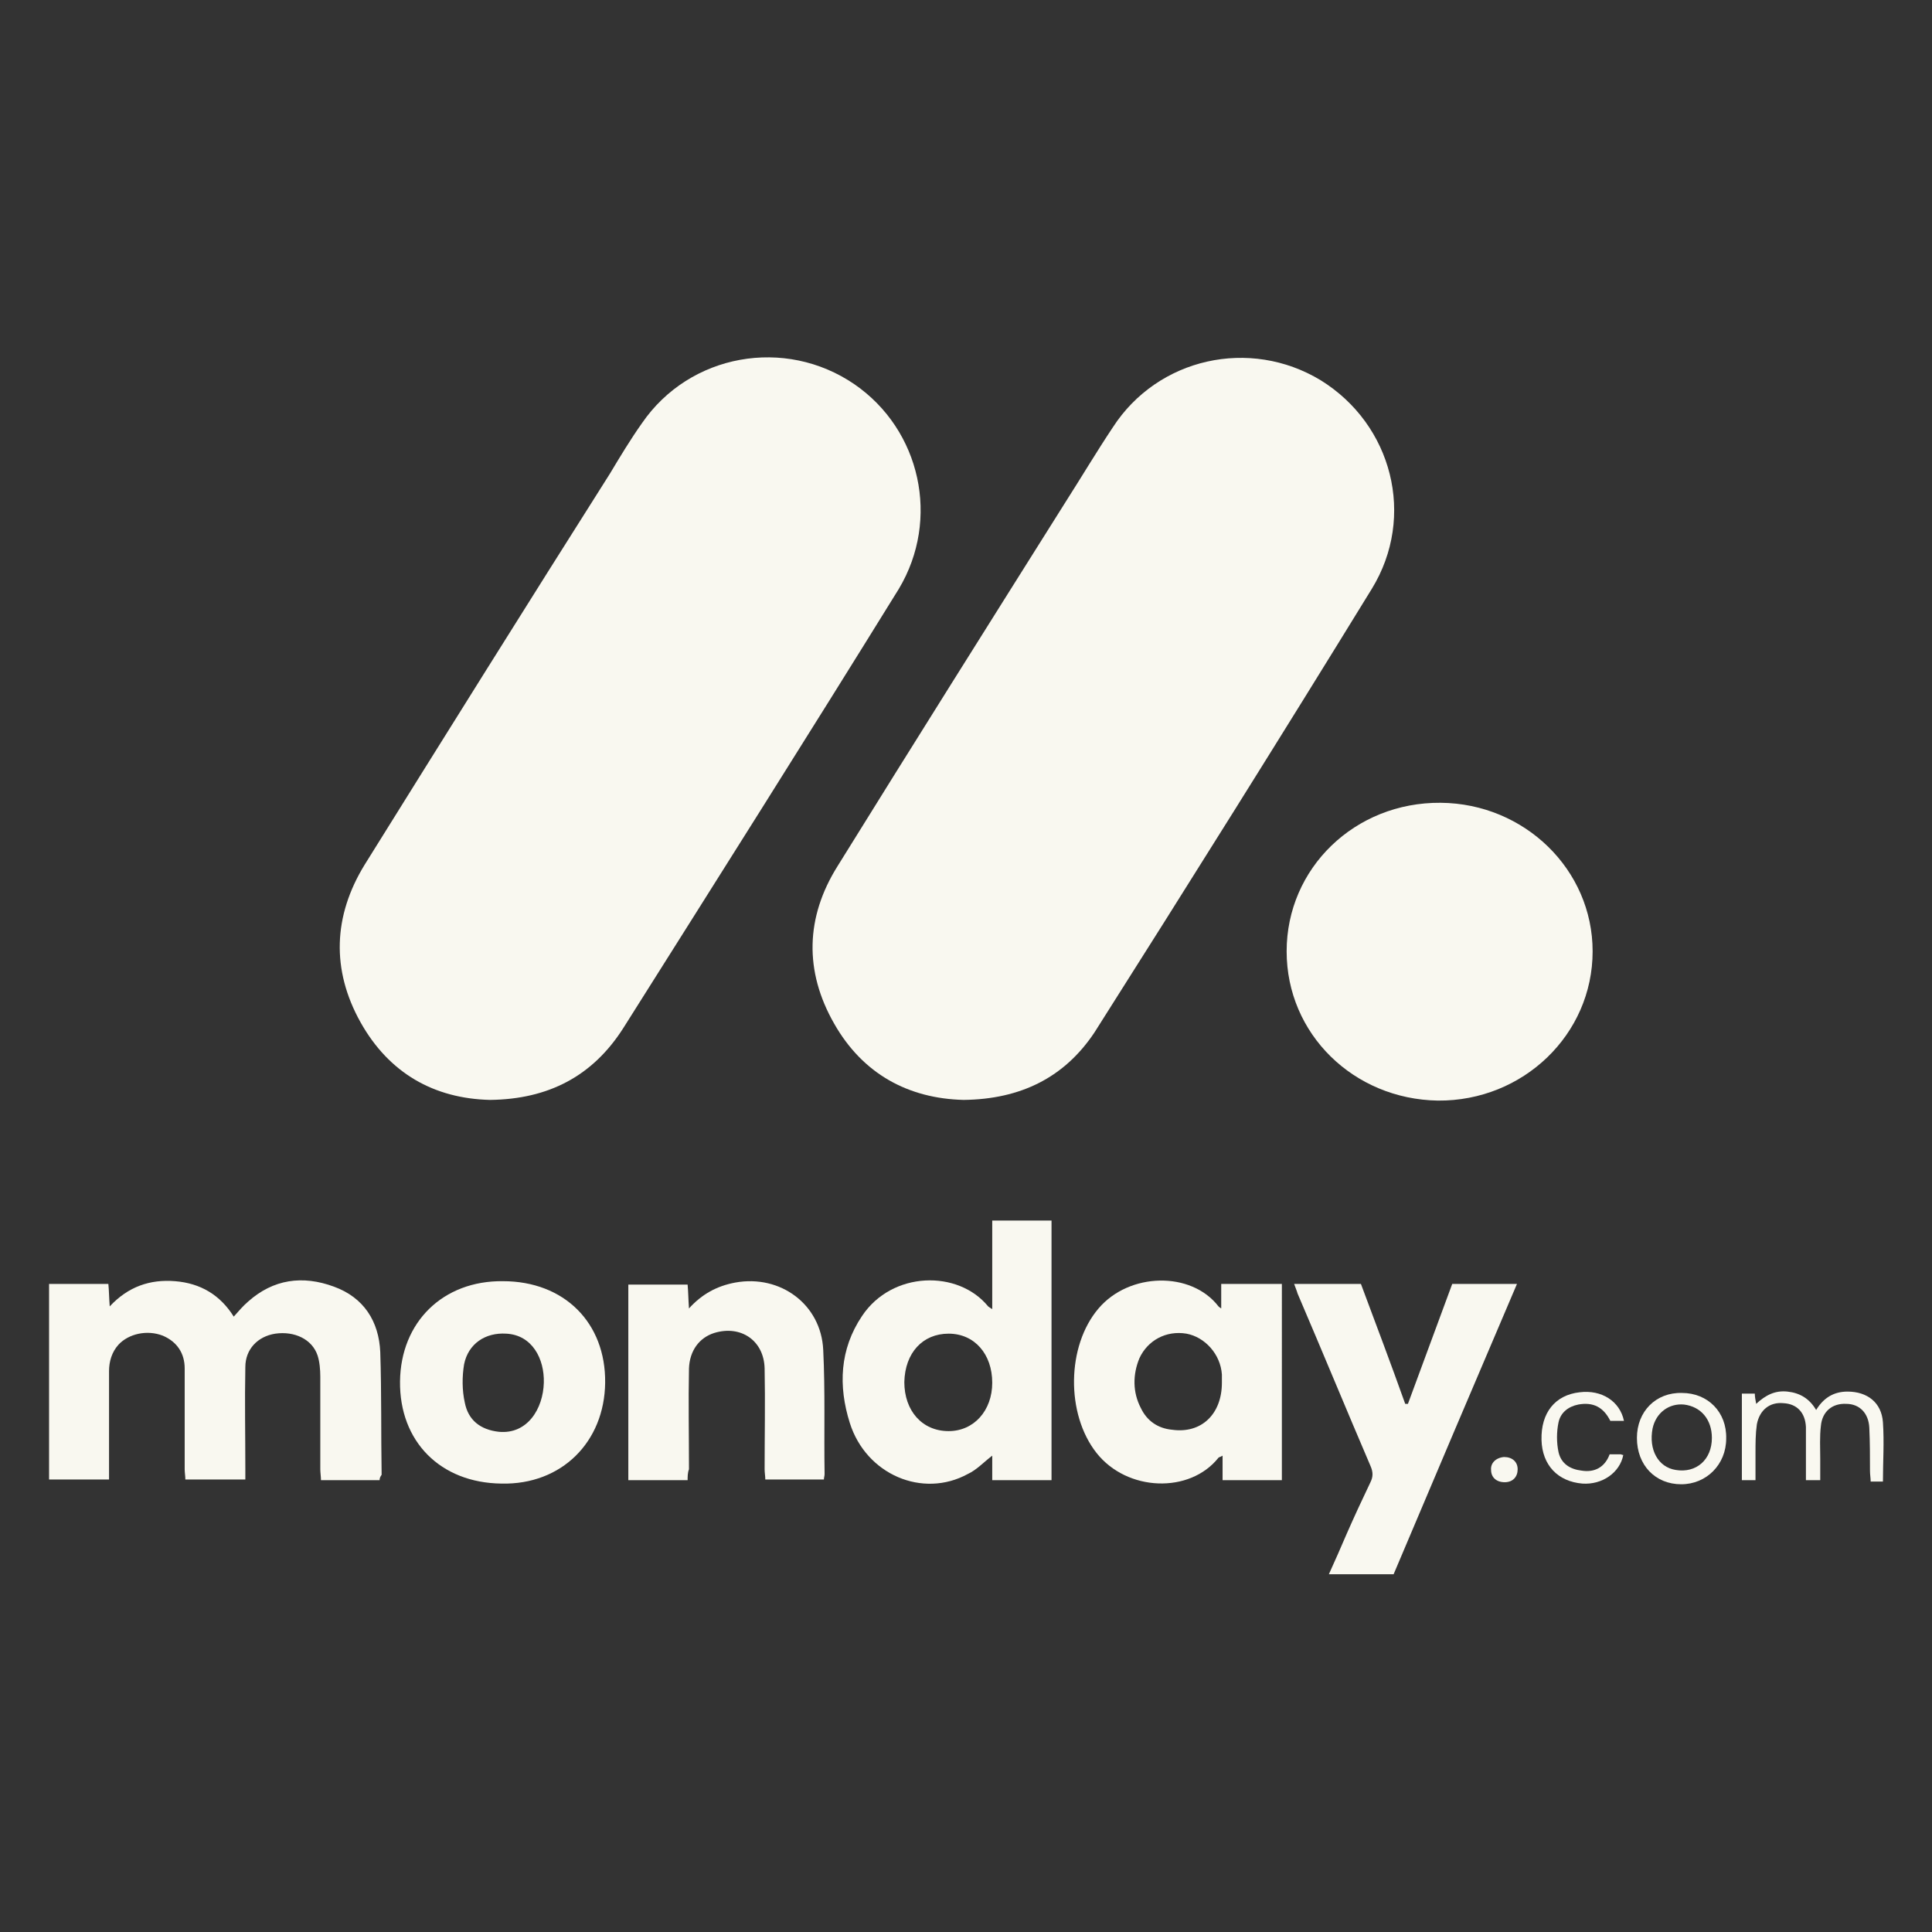
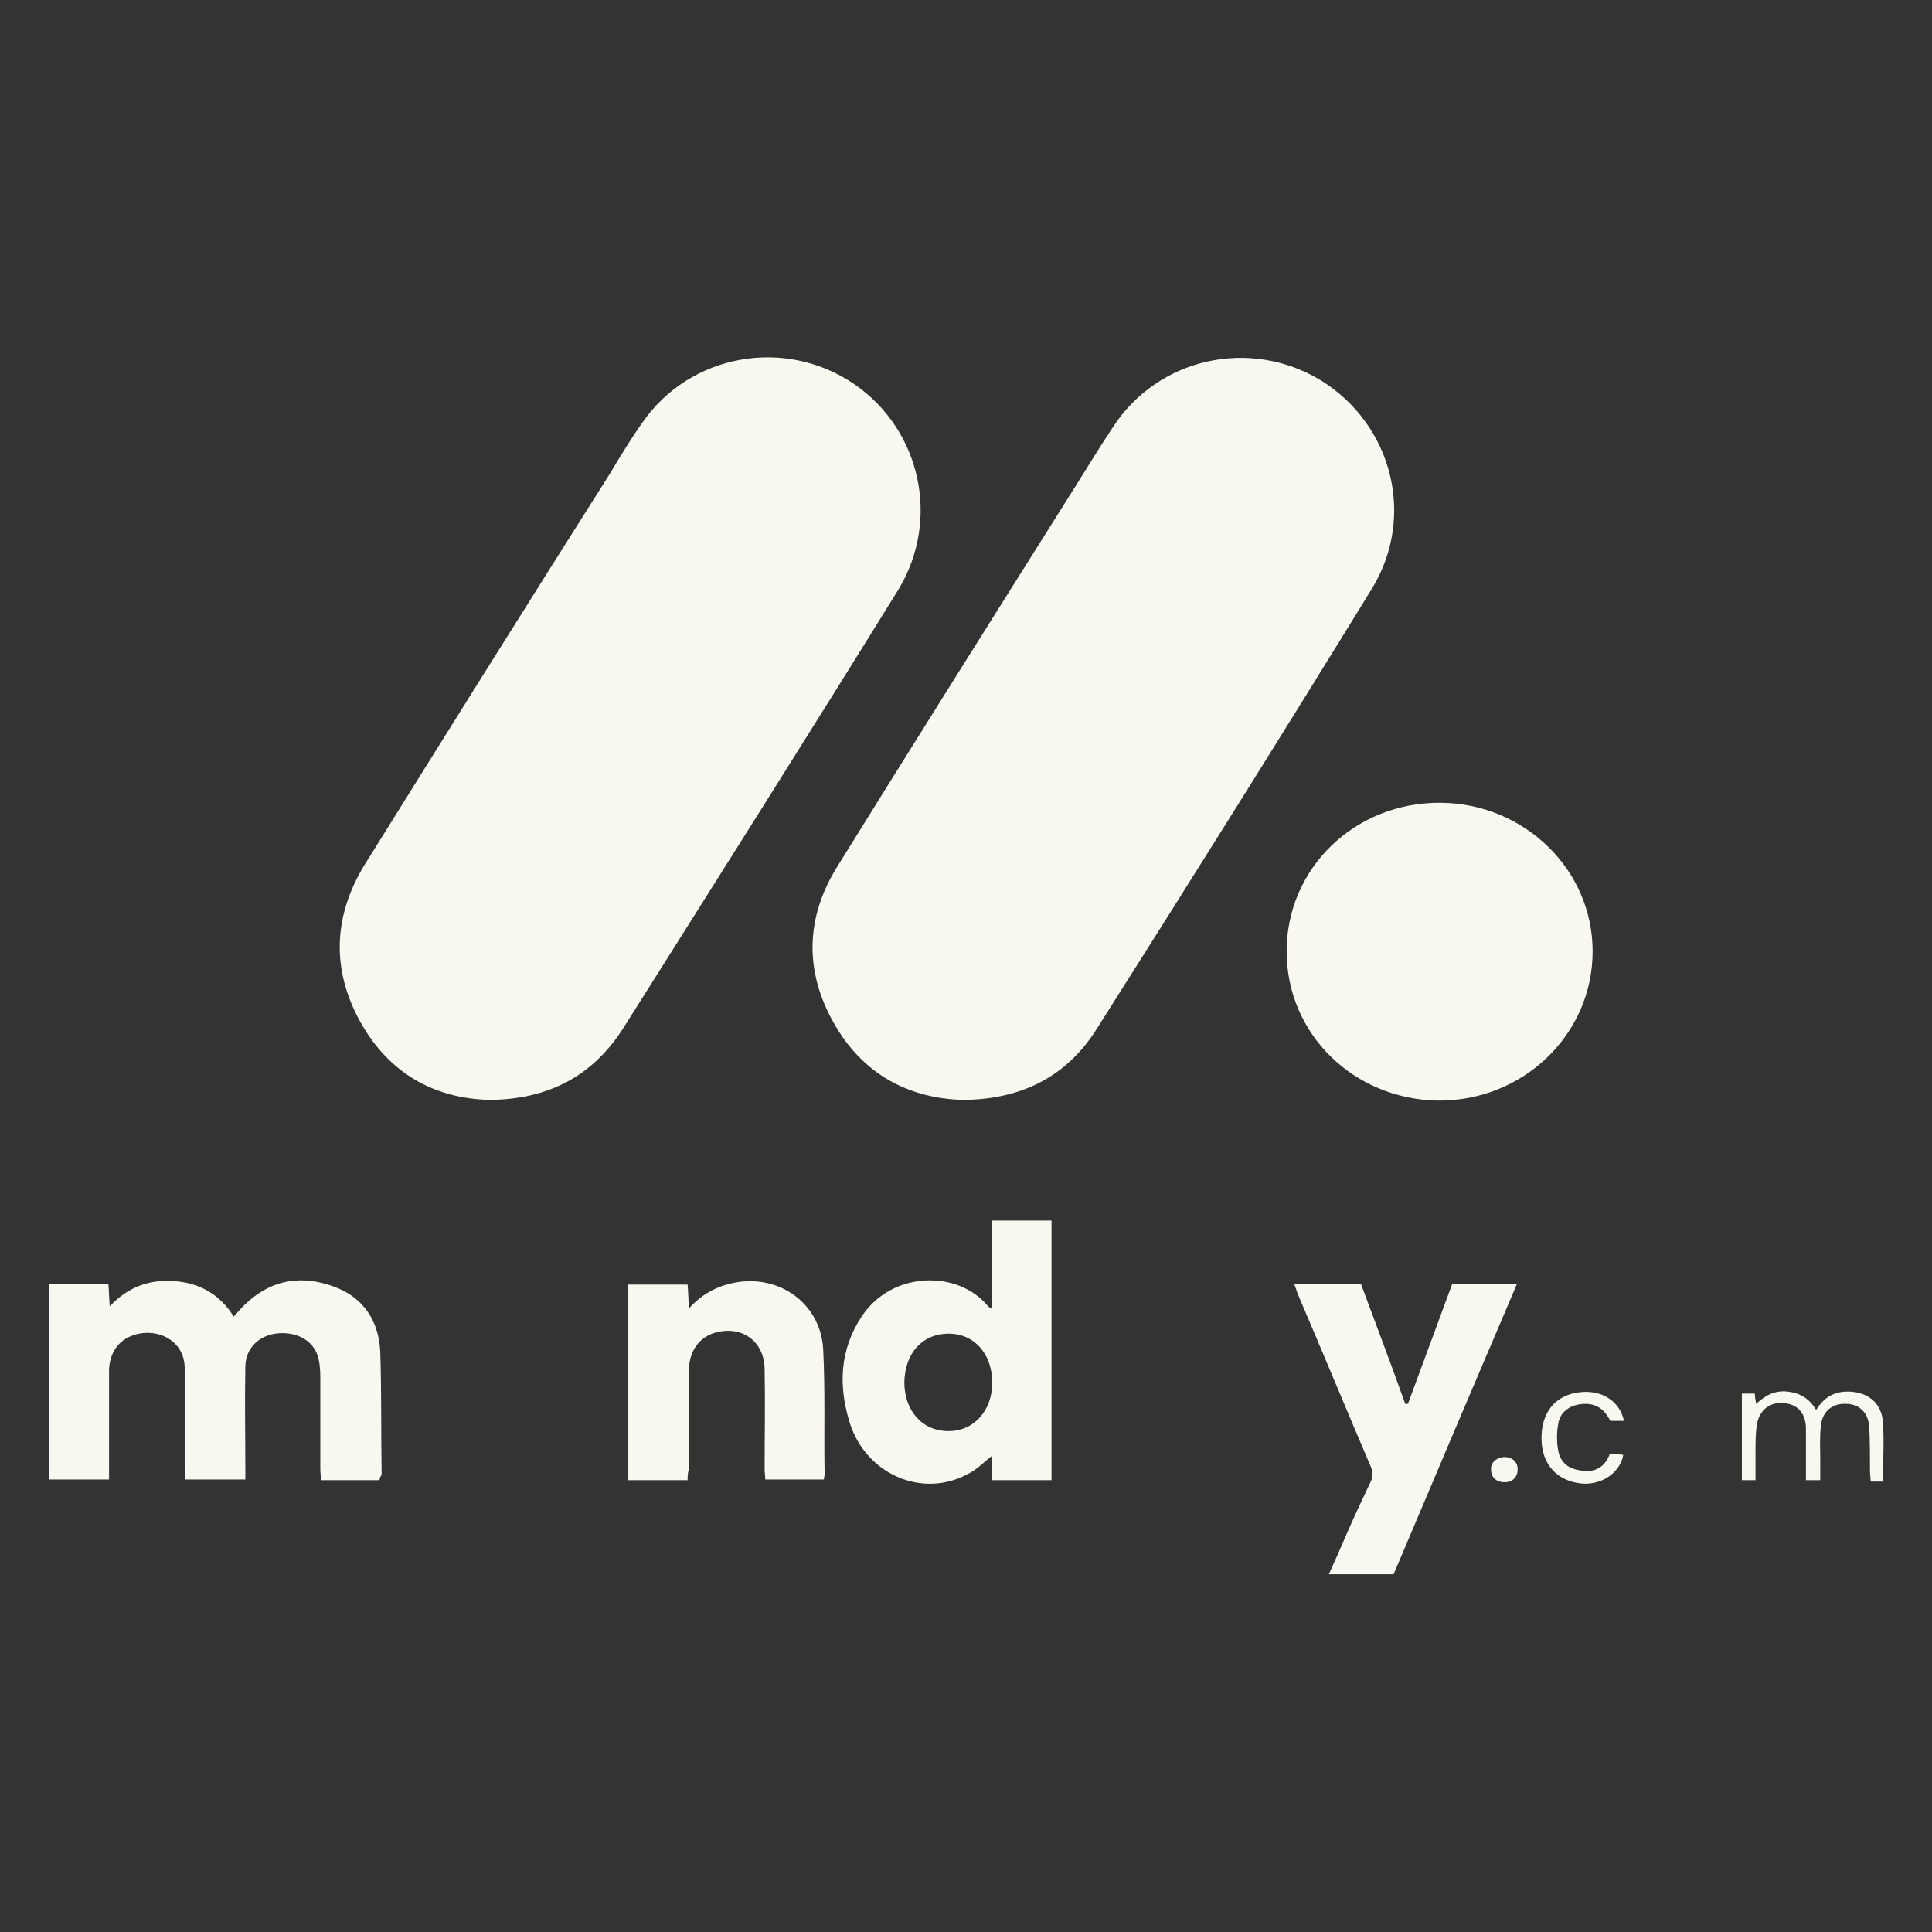
<svg xmlns="http://www.w3.org/2000/svg" xml:space="preserve" style="enable-background:new 0 0 283.5 283.5;" viewBox="0 0 283.5 283.5" y="0px" x="0px" id="Layer_1" version="1.1">
  <rect x="0" y="0" width="283.5" height="283.5" fill="#333333" stroke="none" />
  <style type="text/css">
	.st0{fill:#F9F8F0;}
	.st1{fill-rule:evenodd;clip-rule:evenodd;fill:#F9F8F0;}
</style>
  <g>
    <g>
      <path d="M141.4,161.4c-8.1-0.2-14.8-3.8-19-11.2c-4.4-7.7-4.2-15.6,0.5-23.1c11.1-17.9,22.3-35.7,33.5-53.5    c2.3-3.6,4.5-7.3,6.9-10.9c6.6-10.2,20.1-13.2,30.5-6.9c10.5,6.5,14,20,7.5,30.6c-13.4,21.8-27,43.5-40.7,65.1    C156.2,158.1,149.8,161.3,141.4,161.4z" class="st0" />
      <path d="M71.9,161.4c-8.2-0.2-14.8-3.9-19-11.4c-4.3-7.7-4-15.6,0.6-23.1c11.9-19.1,23.9-38.3,36-57.4    c1.5-2.5,3-5,4.7-7.4c7-10.2,21-12.7,31.2-5.7c9.7,6.7,12.6,19.8,6.5,30c-13.3,21.5-26.9,43-40.4,64.4    C87,157.9,80.5,161.3,71.9,161.4L71.9,161.4z" class="st0" />
      <path d="M211.4,117.8c12.3,0.1,22.3,9.8,22.3,21.8c0,12.2-10.2,22-22.7,21.9c-12.4-0.2-22.2-9.8-22.2-21.9    C188.8,127.4,198.8,117.7,211.4,117.8L211.4,117.8z" class="st0" />
    </g>
    <g>
      <path d="M55.7,217.2c-2.9,0-5.7,0-8.6,0c0-0.5-0.1-1.1-0.1-1.6c0-4.5,0-9.1,0-13.6c0-1-0.1-2.2-0.4-3.1    c-0.8-2.4-3.4-3.6-6.2-3.2c-2.6,0.4-4.4,2.3-4.4,4.9c-0.1,5,0,9.9,0,14.9c0,0.5,0,1,0,1.6c-3,0-5.8,0-8.8,0c0-0.5-0.1-1-0.1-1.5    c0-4.9,0-9.9,0-14.8c0-2.2-1.1-3.9-3.2-4.8c-2.3-0.9-5-0.3-6.5,1.3c-1,1.1-1.4,2.5-1.4,3.9c0,4.8,0,9.6,0,14.4c0,0.5,0,1,0,1.5    c-3,0-5.8,0-8.8,0c0-9.6,0-19.1,0-28.7c2.9,0,5.7,0,8.7,0c0.1,1,0.1,2,0.2,3.3c2.7-2.9,5.9-4,9.6-3.7c3.7,0.3,6.6,2,8.6,5.2    c0.7-0.8,1.4-1.6,2.1-2.2c3.7-3.3,8-3.9,12.6-2.2c4.4,1.6,6.6,5.1,6.8,9.6c0.2,6,0.1,12,0.2,18C55.8,216.7,55.7,216.9,55.7,217.2z" class="st0" />
      <path d="M145.6,192.1c0-4.5,0-8.7,0-13c2.9,0,5.8,0,8.7,0c0,12.7,0,25.4,0,38.1c-2.9,0-5.7,0-8.7,0c0-1.2,0-2.3,0-3.6    c-1.3,1-2.3,2.1-3.6,2.7c-6.6,3.6-14.9,0.1-17.3-7.5c-1.7-5.4-1.5-10.8,1.8-15.7c4.4-6.6,14.1-6.8,18.5-1.4    C145.1,191.8,145.3,191.9,145.6,192.1z M139.2,210c3.7,0,6.4-3,6.4-7.1c0-4.2-2.6-7.2-6.4-7.2c-3.8,0-6.4,2.8-6.5,7.1    C132.7,207,135.3,210,139.2,210z" class="st0" />
-       <path d="M188.1,217.2c-2.9,0-5.7,0-8.7,0c0-1.1,0-2.3,0-3.6c-0.3,0.2-0.5,0.2-0.6,0.3c-4.2,5.3-13.4,5-17.9-0.7    c-4.5-5.7-4.4-15.7,0.3-21.2c4.5-5.3,13.6-5.5,17.6-0.3c0.1,0.1,0.1,0.1,0.4,0.3c0-1.2,0-2.3,0-3.6c3,0,5.9,0,8.9,0    C188.1,198,188.1,207.6,188.1,217.2z M179.3,202.9c0-0.4,0-0.8,0-1.2c-0.2-3-2.5-5.5-5.2-6c-3-0.5-5.7,1-6.9,3.6    c-1,2.4-1,5,0.2,7.3c0.9,1.9,2.5,3,4.6,3.2C176.3,210.4,179.3,207.5,179.3,202.9z" class="st0" />
      <path d="M189.9,188.4c3.4,0,6.5,0,9.8,0c2.2,5.9,4.4,11.7,6.5,17.6c0.1,0,0.2,0,0.4,0c2.2-5.9,4.3-11.7,6.5-17.6    c3.1,0,6.2,0,9.5,0c-6.1,14.3-12.1,28.4-18.1,42.6c-3.1,0-6.2,0-9.5,0c0.9-2,1.8-4,2.6-5.9c1.1-2.5,2.3-5.1,3.5-7.6    c0.4-0.8,0.4-1.5,0-2.4c-3.6-8.4-7.1-16.9-10.7-25.3C190.3,189.4,190.1,189,189.9,188.4z" class="st0" />
-       <path d="M73.8,188c9,0,15.1,6.1,15,14.9c-0.1,8.7-6.4,15-15.2,14.8c-9-0.1-15-6.2-14.9-15C58.8,194,65,187.9,73.8,188    z M79.8,202.9c0.1-3.5-1.7-7-5.5-7.2c-3.1-0.2-5.6,1.5-6.2,4.5c-0.3,1.8-0.3,3.8,0.1,5.6c0.5,2.6,2.3,4,5,4.3    C77.4,210.5,79.7,206.7,79.8,202.9z" class="st0" />
      <path d="M100.9,217.2c-3,0-5.8,0-8.7,0c0-9.6,0-19.1,0-28.7c2.9,0,5.7,0,8.7,0c0.1,1.1,0.1,2.1,0.2,3.5    c1.9-2.1,4.1-3.3,6.8-3.8c6.6-1.2,12.6,3.2,12.9,9.9c0.3,6.1,0.1,12.1,0.2,18.2c0,0.3-0.1,0.5-0.1,0.8c-2.8,0-5.6,0-8.6,0    c0-0.5-0.1-1-0.1-1.5c0-4.9,0.1-9.8,0-14.8c-0.1-4.1-3.5-6.4-7.4-5.2c-2.2,0.7-3.6,2.6-3.7,5.2c-0.1,4.9,0,9.8,0,14.8    C100.9,216.1,100.9,216.7,100.9,217.2z" class="st0" />
      <path d="M276.3,217.4c-0.7,0-1.2,0-1.8,0c0-0.5-0.1-1-0.1-1.6c0-2.1,0-4.2-0.1-6.3c-0.1-2.1-1.4-3.5-3.4-3.5    c-2-0.1-3.5,1.1-3.7,3.2c-0.2,1.6-0.1,3.3-0.1,4.9c0,1,0,2,0,3.1c-0.7,0-1.3,0-2.1,0c0-1.2,0-2.3,0-3.4c0-1.5,0-2.9,0-4.4    c-0.1-2.1-1.3-3.4-3.3-3.5c-2-0.2-3.5,1-3.9,3.1c-0.2,1.4-0.2,2.8-0.2,4.2c0,1.3,0,2.6,0,4c-0.7,0-1.3,0-2,0c0-4.2,0-8.4,0-12.7    c0.6,0,1.2,0,1.9,0c0,0.5,0.1,0.9,0.2,1.5c1.4-1.3,2.8-2,4.6-1.8c1.8,0.2,3.2,1,4.2,2.7c1.1-1.8,2.6-2.7,4.6-2.7    c2.9,0,5,1.6,5.2,4.5C276.5,211.6,276.3,214.5,276.3,217.4z" class="st0" />
-       <path d="M253.3,211.1c0,3.8-2.9,6.7-6.6,6.7c-3.8,0-6.5-2.8-6.5-6.8c0-3.9,2.8-6.7,6.6-6.6    C250.6,204.4,253.4,207.2,253.3,211.1z M251.2,211c0-2.7-1.6-4.6-4.1-4.9c-2.2-0.2-4.1,1.2-4.6,3.5c-0.6,3.1,0.8,5.7,3.4,6.1    C248.9,216.2,251.2,214.2,251.2,211z" class="st0" />
      <path d="M236.2,213.4c0.7,0,1.1,0,1.6,0c0.1,0,0.2,0.1,0.4,0.1c-0.5,2.6-3.1,4.4-6,4.2c-3.6-0.3-5.9-2.7-6-6.4    c-0.1-4,2-6.6,5.6-7c3.2-0.4,5.9,1.3,6.5,4.2c-0.7,0-1.3,0-2,0c-1-2-2.5-2.8-4.7-2.4c-1.5,0.3-2.6,1.2-2.9,2.6    c-0.3,1.4-0.3,3,0,4.4c0.4,1.7,1.7,2.5,3.4,2.7C234,216.1,235.5,215.3,236.2,213.4z" class="st0" />
      <path d="M220.7,213.8c1.2,0,2,0.7,2,1.8c0,1.1-0.7,1.9-1.9,1.9c-1.2,0-2-0.7-2-1.8    C218.7,214.7,219.5,213.9,220.7,213.8z" class="st0" />
    </g>
  </g>
  <g>
    <g>
      <path d="M-259.3,313.1l-8.3-7.2l-2.2-2.8l-10.2-7.1l-12.9-5.8c-2.2-1.1-5.3-2.2-9.3-3.3l-1-0.7l-4.4-1.6    c-3.2-0.9-2.9-1.8,1-2.8c2.1-0.7,3.1-1.5,3.2-2.4c0-0.7-0.3-1.6-1-2.3l0.2-1.2l1.4-2.3c-0.4-1.3-0.6-2.7-0.6-4l1.8-1l0.6-1.2    l-0.4-1.1l-2.7-2.3c0.1-1.5-0.1-3.2-0.7-5l-0.8-2.8c-0.1-0.7,0.5-2.3,1.8-5.1l-1.4-4.3l-1.1-1l-4,0.2c-1.2-1.1-3.3-1.7-6.4-2    l-5.6,1.2l-4.8,0.4l-2.7,2.2l-3.6,1.9c-1.2,2.6-2.4,4-3.8,4.4l-1.8,4.9l3.8,13.9l3.4,4.8l1.7,1.6v3h-0.8l-4.3,3.4l-12.7,1.8    l-15.5,8l-22.5,14.7l-2,3.4l-0.2,5.7l4,7.8l6.8,6.9c8.9,5.5,17.8,10.9,26.7,16.2l2,2.3l-1.4,4.1h4.9c0.7-1.8,1.1-3.8,1-5.8    c0-1.5-0.4-3-1.3-4.4h-6.1l-3.8-1.8c-2.2-1.7-4.9-3.5-8.1-5.3c-3-1.7-6-3.8-9-6c-5.5-4.4-9.4-8.5-11.5-12.4l-0.7-3l0.2-3.5l1-1.9    l3.8-3.6l6.4-3.6l1,0.2l0,0l1.4,2.2c-1.5,1.6-3.7,2.6-6.4,3.1l-0.7,1l-0.1,1.6l1.9,6.6l3.2,6c0.9,1.4,5.7,5.5,14.5,12.2l3.8,4.1    l2.8,0.3c2.2-1.8,4-2.8,5.8-3.1l0.3-8.5l-1.9-12.7l0.6-21.9l1.9-2.7c-0.6,3.7-0.6,6.5-0.1,8.3v40.4l1.7,2.7l1-19.4    c0.6-10.3,0.6-16.9,0.4-19.8l-0.4-4.8l0.6-3.6l2.9-3.8l-1.1,10.8l-1.8,43.5l-1.2,8.7h3.7l1.6-26.2c0.5-14.3,1-23.6,1.4-27.7    c0.2-2.4,1-5.9,2.1-10.5l0.7-1l0.3,1l0.1,2.8l-1.9,45.9l-1,7.2l0.3,8.5h3.8l4.9-61.8l3.1-1.2l-4.1,63.1h5.6l4-61.8l1.6-2.2    l1.7,1.8l-2.9,62.2h4.7l1-30.2l3.3,1.4l-0.7,28.8h4.8v-19.7l1.3-8.7c0.7,0,1.4-0.5,2.2-1.6l-1.8,30h3.1l2-31.5l-2.2-14v1h-11v-1    h11h0l2.2,14l1.2-18.3c0.2-5.1-0.6-10-2.2-14.8l2.6,2.2l1.8,14.1l-2,25.9l2.3,14.5l0.1-5l5.4-0.6l19.3-17.5l-6.4-6.5l4.1-6    l1.6,0.2l8.2,10.6l-0.5,2.2c-4.3,4-8.9,7.8-13.7,11.1c-5.9,4.2-11.9,8.1-18.2,11.6l-2.3-14.5l-1.7,22.4h2.8l0.2-2l4.1-1.1    c2.6-2.2,12.7-8.2,30.4-18.1l9.1-9.3l-0.7-3.4L-259.3,313.1z M-368.5,301.3l19.4-10.3l-1,1.8l-12.9,7.6l-5.2,2L-368.5,301.3z     M-361.8,312.1l9.3-7.3l2.4-0.2l0.2,1.4l0,0v0l0,0l-0.6,1l-10.6,6.2l-0.6,0.9l-0.6-0.9L-361.8,312.1z M-363.4,308.2l-1.6,0.6    l-1.1-0.9h0v-1.2l16-9.7l0.1,1.4L-363.4,308.2z M-350,337.7l-2,0.2c-3.2-2.6-6.1-5.6-8.7-8.7c-2.2-2.9-4.2-6-5.8-9.3l0.5-0.8    c2.7-1.8,5.5-3.4,8.3-5c1.9-0.9,3.9-1.8,5.9-2.6l0.5,0.6h0c0.2,3.2,0.5,6.2,0.9,9.2l2,16L-350,337.7z M-322.2,306.7    c-0.6,0-0.9-0.3-0.9-0.9c0-0.6,0.3-0.8,0.9-0.8c0.6,0,0.9,0.2,0.9,0.8C-321.4,306.4-321.7,306.7-322.2,306.7z M-321.7,296.8    c-0.6,0-0.9-0.2-0.9-0.9c0-0.5,0.3-0.7,0.9-0.7c0.5,0,0.7,0.3,0.7,0.7C-321,296.6-321.2,296.8-321.7,296.8z M-313.8,277.8    l-6.8,0.2l-2.6,1.6v1.1l3.5,2.8l-0.3,4.8c0,0.7-0.6,0.6-1.8-0.2l-6.6-4.1l0.1-4l0.9-0.2l1.8-7.9l-2.3-3.1l-0.3-3.6l1.2-1.3    l2.4-0.4l3,2.6h1.6l0.7-3.1l6.4-4h4.4l0.8,1.1h0l-0.6,0.7l-4.8,2.2l1.1,1.9l4.4,0.7l2.7-0.6l2,1.8l-1.7,1.2l-1.4,0.6l1.4,1.5v0.7    l-2.2,0.5l-1.5,1.5l0.2,1.3l2-0.5l0.8-0.1l0.3,0.6l-1.4,0.7c-0.2,0-0.6,0.5-0.9,1.6h0.6l0.9,1.6c0.1,0.5-0.4,0.9-1.3,1    L-313.8,277.8z M-300.6,313.5v0.8h-11v-0.8H-300.6z M-307.9,309.3h-3.6l1.1-14.8l0.6-0.2l2.2,4.6l0.2,3.2L-307.9,309.3z     M-301.3,309.5h-2.3l0.3-12.7l2.4-1.6L-301.3,309.5z M-273.5,325.3c-4.2,4.4-8.6,8.4-13.3,12.1c-2.3,1.9-4.9,3.5-7.7,4.7l2.4-7.2    l3-15.1h0l0.3-3.6c1.4,0.4,2.7,0.9,3.9,1.6C-281,320.2-277.2,322.6-273.5,325.3z M-279.4,314.3l-1.4,1l-7.3-3.7l-3.9-6.2l11.8,7.4    l0,0L-279.4,314.3z M-289.4,302.4h-1.7l-1.8-1.4l-0.6-2.2c1.8,0.6,3.5,1.3,5.1,2.2l11.9,7.5l0,0v0l0,0l-0.2,1l-2-0.4L-289.4,302.4    z M-292.5,316.1l-0.1-5.2c0-0.9,0.3-1.1,1-0.5c0.3,0.5,0.6,1.5,0.6,3.2l-1,9.6l-1.6,6.7L-292.5,316.1z M-273.7,305.3l-2.8-0.9    l-11.5-8c-3.4-1.4-5.2-2.2-5.5-2.2l-0.2-1.6l3.6,0.5l17.3,11.6L-273.7,305.3z" class="st0" />
-       <rect height="0" width="9.3" class="st0" y="329.7" x="-302.3" />
      <polygon points="-327,264.8 -327.6,266 -327.2,267 -326.2,266.8 -325.7,267.8 -324.8,268.8 -323.9,268.7     -323.6,266.7 -324.4,264.8" class="st0" />
    </g>
    <g>
      <path d="M-363.2,369h-9.8v8.9h-4v8.7h4v12.7c0,1.2,0.5,2.4,1.4,3.4c1.1,0.9,2.2,1.4,3.5,1.4h10.4v-8.7h-3.4    c-1.4,0-2.2-0.8-2.2-2.3v-6.4h3.7v-8.7h-3.7L-363.2,369z M-328.4,366.6h-9.7v32.7c0,3.2,1.5,4.7,4.8,4.7h14.5v-8.7h-7.3    c-1.5,0-2.3-0.8-2.3-2.3V366.6z M-198.3,377.1c-3.2,0-4.8,1.5-4.8,4.8v22h9.8V388c0-1.4,0.7-2.2,2.2-2.2h5.1v-8.7H-198.3z     M-449.1,366.6c-1.4,0-2.5,0.5-3.6,1.4c-0.9,1-1.4,2.2-1.4,3.5v32.4h9.9v-13.3h5.2v-8.7h-5.2v-4.2c0-1.6,0.8-2.3,2.2-2.3h7.3v-8.7    L-449.1,366.6z M-413.1,380.8c-2.7-2.7-5.9-4-9.6-4c-3.9,0-7.1,1.3-9.8,4c-2.7,2.7-4.1,6-4.1,9.7c0,3.9,1.4,7.1,4.1,9.8    c2.7,2.7,6,4.1,9.8,4.1c3.7,0,6.9-1.4,9.6-4.1c2.7-2.7,4.1-6,4.1-9.8C-409,386.8-410.3,383.5-413.1,380.8L-413.1,380.8z     M-426.8,390.5c0-2.6,1.4-3.9,4.1-3.9c2.6,0,4,1.3,4,3.9c0,2.7-1.4,4-4,4C-425.4,394.5-426.8,393.2-426.8,390.5z M-382.8,380.8    c-2.7-2.7-5.9-4-9.6-4c-3.9,0-7.1,1.3-9.8,4c-2.7,2.7-4.1,6-4.1,9.7c0,3.9,1.4,7.1,4.1,9.8c2.7,2.7,6,4.1,9.8,4.1    c3.7,0,6.9-1.4,9.6-4.1c2.7-2.7,4.1-6,4.1-9.8C-378.8,386.8-380.1,383.5-382.8,380.8L-382.8,380.8z M-396.6,390.5    c0-2.6,1.4-3.9,4.1-3.9c2.7,0,4,1.3,4,3.9c0,2.7-1.3,4-4,4C-395.2,394.5-396.6,393.2-396.6,390.5L-396.6,390.5z M-293.2,380.8    c-2.7-2.7-5.9-4-9.8-4c-3.8,0-7,1.3-9.7,4c-2.7,2.7-4,6-4,9.7c0,3.9,1.3,7.1,4,9.8c2.7,2.7,5.9,4.1,9.7,4.1c3.9,0,7.1-1.4,9.8-4.1    c2.7-2.7,4-5.8,4-9.8C-289.1,386.8-290.4,383.5-293.2,380.8L-293.2,380.8z M-305.7,387.7c0.8-0.7,1.7-1.1,2.8-1.1    c2.7,0,4,1.3,4,3.9c0,2.7-1.3,4-4,4c-2.7,0-3.9-1.3-3.9-4C-306.9,389.5-306.5,388.6-305.7,387.7L-305.7,387.7z M-282,380.8    c-2.7,2.7-4.1,6-4.1,9.7c0,3.9,1.4,7.1,4.1,9.8c2.7,2.7,6,4.1,9.8,4.1c4.9,0,8.7-2.2,11.5-6.4l-8.3-5.3c-0.8,1.2-1.8,1.8-3.2,1.8    c-2.7,0-4.1-1.3-4.1-4c0-2.6,1.4-3.9,4.1-3.9c1.4,0,2.4,0.6,3.2,1.9l8.3-5.3c-2.8-4.2-6.6-6.4-11.5-6.4    C-276.2,376.8-279.4,378.1-282,380.8L-282,380.8z M-187.3,398.8c-1.6,0-2.5,0.9-2.5,2.6c0,1.8,0.9,2.6,2.5,2.6    c1.8,0,2.6-0.8,2.6-2.6C-184.8,399.7-185.6,398.8-187.3,398.8L-187.3,398.8z M-189.4,401.4c0-1.4,0.6-2.1,2-2.1    c1.4,0,2.2,0.7,2.2,2.1c0,1.4-0.7,2.2-2.2,2.2C-188.7,403.6-189.4,402.8-189.4,401.4z" class="st1" />
      <path d="M-186,400.8c0-0.6-0.3-0.8-1-0.8h-1.3v2.8h0.4v-1.2h0.5l0.8,1.2h0.6l-0.9-1.2    C-186.3,401.6-186,401.3-186,400.8L-186,400.8z M-187.9,401.2v-0.7h0.7l0.7,0.2c0,0.3-0.3,0.5-1,0.5H-187.9z M-248.6,384.9v-18.3    h-9.9v37.4h9.9v-7.9l6.5,7.9h11.4l-11.6-13.9l9.2-11.2h-10.6L-248.6,384.9z" class="st1" />
      <path d="M-205.8,389.5c0-2.3-0.9-4.7-2.8-7.4c-2.4-3.3-5.7-5.1-10-5.3c-5.2-0.3-9.3,1.5-12.2,5.6    c-1.8,2.5-2.7,5.2-2.7,8.2c0,3.9,1.4,7.1,4.1,9.8c2.7,2.7,6,4.1,9.8,4.1c3.2,0,6-0.9,8.4-2.8l3.3-3.5l-7.9-5.1l-1,1.1    c-1.3,1.1-2.8,1.3-4.4,0.7l-2-1.5L-205.8,389.5L-205.8,389.5z M-220.9,386.1c1.9-0.6,3.5-0.1,4.7,1.4l-7.7,1.8    C-223.4,387.8-222.4,386.7-220.9,386.1L-220.9,386.1z" class="st1" />
    </g>
  </g>
  <g>
    <path d="M-531-256.7c1.2,3.3,2.4,6.5,3.7,9.8c6.1,15.8,12.2,31.7,18.3,47.5c0.1,0.3,0.2,0.7,0.4,1.1c-1.1,0-2.1,0-3,0   c-4.1,0-8.2,0-12.3,0c-0.9,0-1.4-0.2-1.7-1.1c-1-2.8-2.1-5.5-3.1-8.3c-0.2-0.6-0.5-0.8-1.1-0.8c-6.6,0-13.2,0-19.8,0   c-0.6,0-0.9,0.3-1.1,0.8c-1.1,2.8-2.3,5.6-3.4,8.5c-0.3,0.7-0.6,0.9-1.3,0.9c-5.2,0-10.4,0-15.6,0c0-0.1,0-0.3,0-0.4   c0.2-0.3,0.4-0.6,0.5-1c2.5-6.4,5.1-12.8,7.6-19.2c0.4-1,0.9-1.2,1.9-1.2c8.8,0,17.6,0,26.5,0c0.4,0,0.9,0,1.5,0   c-2.1-6.3-4.2-12.3-6.4-18.7c-0.3,0.7-0.4,1.1-0.5,1.4c-1,2.9-2,5.8-3,8.8c-0.2,0.7-0.6,1-1.3,1c-4.7,0-9.3,0-14,0   c-0.3,0-0.6,0-0.9-0.1c0.2-0.4,0.3-0.8,0.4-1.1c2.8-7.2,5.7-14.4,8.5-21.6c0.8-2.1,1.6-4.2,2.3-6.3   C-542.5-256.7-536.7-256.7-531-256.7z" class="st0" />
    <path d="M-378.8-238c4.9,0,9.6,0,14.4,0c0,1.6,0,3.2,0,5c0.3-0.2,0.4-0.3,0.4-0.4c2.9-4.2,7.1-5.9,12-6   c3.5-0.1,6.9,0.4,10,2.4c3.3,2.2,5,5.4,5.6,9.2c0.3,1.7,0.5,3.5,0.5,5.2c0,7.7,0,15.4,0,23.1c0,0.4,0,0.7,0,1.2   c-4.8,0-9.6,0-14.5,0c0-0.4,0-0.9,0-1.3c0-6.9,0-13.7,0-20.6c0-1.3-0.2-2.7-0.5-4c-0.7-2.4-2.6-3.8-5.1-3.9   c-5.4-0.2-8.3,2.6-8.4,8.3c-0.1,6.7,0,13.4,0,20.1c0,0.4,0,0.9,0,1.4c-4.9,0-9.6,0-14.5,0C-378.8-211.5-378.8-224.7-378.8-238z" class="st0" />
    <path d="M-385.2-215.7c-10.4,0-20.4,0-30.4,0c-0.6,2.1,0.8,5.7,2.6,6.9c3.1,2,6.4,2.5,9.8,1.1c1.1-0.4,2-1.5,2.9-2.3   c0.3-0.2,0.6-0.6,0.9-0.6c4.4,0,8.8,0,13.4,0c-0.1,0.4-0.1,0.7-0.2,1c-1.7,5.2-5.2,8.8-10.2,10.7c-7.9,3-15.8,2.8-23.3-1   c-6.7-3.4-10-9.2-10.5-16.7c-0.2-3.2,0.1-6.3,1.2-9.4c2-5.6,5.9-9.5,11.4-11.6c6.4-2.5,13-2.6,19.5-0.2c7,2.6,10.9,7.9,12.3,15.1   C-385.5-220.4-385.4-218.1-385.2-215.7z M-399-224c-0.5-3.6-4.3-6.4-8.5-6.2c-4.3,0.2-7.8,2.9-7.9,6.2   C-409.9-224-404.4-224-399-224z" class="st0" />
    <path d="M-329.6-238c1.5,0,3,0,4.6,0c0-4,0-7.9,0-11.8c4.9,0,9.7,0,14.5,0c0,3.9,0,7.8,0,11.8c2.8,0,5.4,0,8.1,0   c0,3.9,0,7.7,0,11.7c-2.6,0-5.3,0-8,0c0,9.4,0,18.7,0,28.1c-4.9,0-9.6,0-14.5,0c0-9.3,0-18.6,0-28.1c-1.6,0-3.1,0-4.6,0   C-329.6-230.3-329.6-234.1-329.6-238z" class="st0" />
    <path d="M-474.6-225.4c-1.9-0.8-3.7-1.8-5.5-2.2c-3.9-0.8-7.3,0.3-9.8,3.5c-2.5,3.2-2.8,6.7-1.1,10.3   c1.7,3.6,4.8,5.2,8.8,5.3c2.8,0.1,5.3-0.8,7.6-2.6c0,1.6,0,3,0,4.3c0,2.2,0,4.5,0,6.7c0,0.4-0.3,1-0.6,1.1   c-11.3,5-25.8,0.4-30.4-11.5c-3.9-9.9,0.1-24.1,14.9-28c5-1.4,10-1.2,14.9,0.8c0.9,0.4,1.3,0.8,1.3,1.9   C-474.7-232.3-474.6-228.8-474.6-225.4z" class="st0" />
    <path d="M-436.3-225.4c-1.9-0.7-3.7-1.8-5.6-2.1c-3.8-0.8-7.2,0.4-9.7,3.5c-2.5,3.2-2.8,6.7-1.1,10.3   c1.7,3.6,4.8,5.2,8.7,5.3c2.7,0.1,5.1-0.6,7.2-2.3c0.1-0.1,0.2-0.1,0.5-0.3c0,1.5,0,2.9,0,4.3c0,2.2,0,4.5,0,6.7   c0,0.4-0.3,1-0.6,1.1c-11.2,5-25.7,0.5-30.4-11.5c-3.9-10,0.2-24.1,14.9-28c5-1.4,10-1.2,14.9,0.8c0.9,0.4,1.3,0.8,1.3,1.9   c-0.1,3.3,0,6.6,0,10C-436.2-225.6-436.3-225.4-436.3-225.4z" class="st0" />
    <path d="M-400.4-183.4c-2.4,1-4.8,2-7.3,3c-0.2-0.3-0.3-0.6-0.5-0.9c-2.3-4.5-8.3-5.1-11.5-1.2   c-2.9,3.4-3.1,9.2-0.4,12.8c2.3,3.1,6.5,4,9.7,2.1c1.5-0.9,2.3-2.2,2.5-4.1c-2,0-4.1,0-6.2,0c0-2,0-4,0-6c5.1,0,10.2,0,15.2,0   c0.6,7.3-2.7,14.9-11,16.8c-8.2,1.9-17.3-1.5-19.7-10.3c-2.1-7.9,0.8-16.8,9.9-19.7C-411.5-193.4-402.8-190.1-400.4-183.4z" class="st0" />
    <path d="M-325.6-181.3c2.4,0,4.7,0,7.1,0c0,0.7,0,1.3,0,1.9c1.3-1.2,2.8-2.1,4.5-2.4c5.2-1,10.1,2.1,11.7,7.4   c1.8,6.1-1.8,12.3-7.9,13.5c-2.8,0.6-5.5-0.1-8.1-2.2c0,3.9,0,7.7,0,11.6c-2.5,0-4.8,0-7.2,0C-325.6-161.4-325.6-171.3-325.6-181.3   z M-314-166.9c2.7,0,4.6-1.9,4.6-4.4c0-2.7-1.9-4.5-4.6-4.5c-2.7,0-4.6,1.8-4.6,4.5C-318.6-168.7-316.7-166.9-314-166.9z" class="st0" />
-     <path d="M-367.2-160.5c-3.6-0.2-6.8-1.2-9.4-3.7c-4.8-4.8-3.5-13.1,2.7-16.2c4.1-2.1,8.4-2.2,12.7-0.4   c4.3,1.8,6.6,5.6,6.4,10.2c-0.2,4.3-3.1,7.9-7.5,9.2C-363.9-161-365.6-160.8-367.2-160.5z M-367.1-175.8c-2.8,0-4.6,1.8-4.7,4.5   c0,2.6,1.8,4.4,4.6,4.4c2.7,0,4.7-1.8,4.7-4.4C-362.5-173.9-364.4-175.8-367.1-175.8z" class="st0" />
    <path d="M-351.7-181.3c2.4,0,4.7,0,7.2,0c0,0.5,0,0.9,0,1.3c0.1,3.6,0,7.2,0.2,10.9c0.1,1.9,1.3,2.7,3.3,2.8   c2,0.1,3.2-0.7,3.5-2.5c0.1-0.7,0.2-1.5,0.2-2.2c0-3.3,0-6.6,0-9.9c0-0.1,0-0.1,0.1-0.3c2.3,0,4.7,0,7.1,0c0,0.1,0.1,0.1,0.1,0.2   c0,4.2,0.1,8.4,0,12.5c-0.2,4-2.4,6.5-6.3,7.3c-3.4,0.8-6.9,0.8-10.3-0.4c-3.2-1.1-5-3.6-5-7C-351.8-172.8-351.7-177-351.7-181.3z" class="st0" />
    <path d="M-395.2-181.4c2.3,0,4.4,0,6.6,0c0.1,0,0.3,0,0.5,0.1c0,0.9,0,1.8,0,2.8c2.1-2.7,4.8-3.3,8-3.1   c0,2.2,0,4.4,0,6.5c-1.1-0.1-2.2-0.3-3.3-0.3c-2.7,0-4.4,1.5-4.5,4.2c-0.2,2.8-0.1,5.5-0.2,8.3c0,0.4,0,0.9,0,1.4   c-2.4,0-4.7,0-7.2,0C-395.2-168.1-395.2-174.6-395.2-181.4z" class="st0" />
  </g>
</svg>